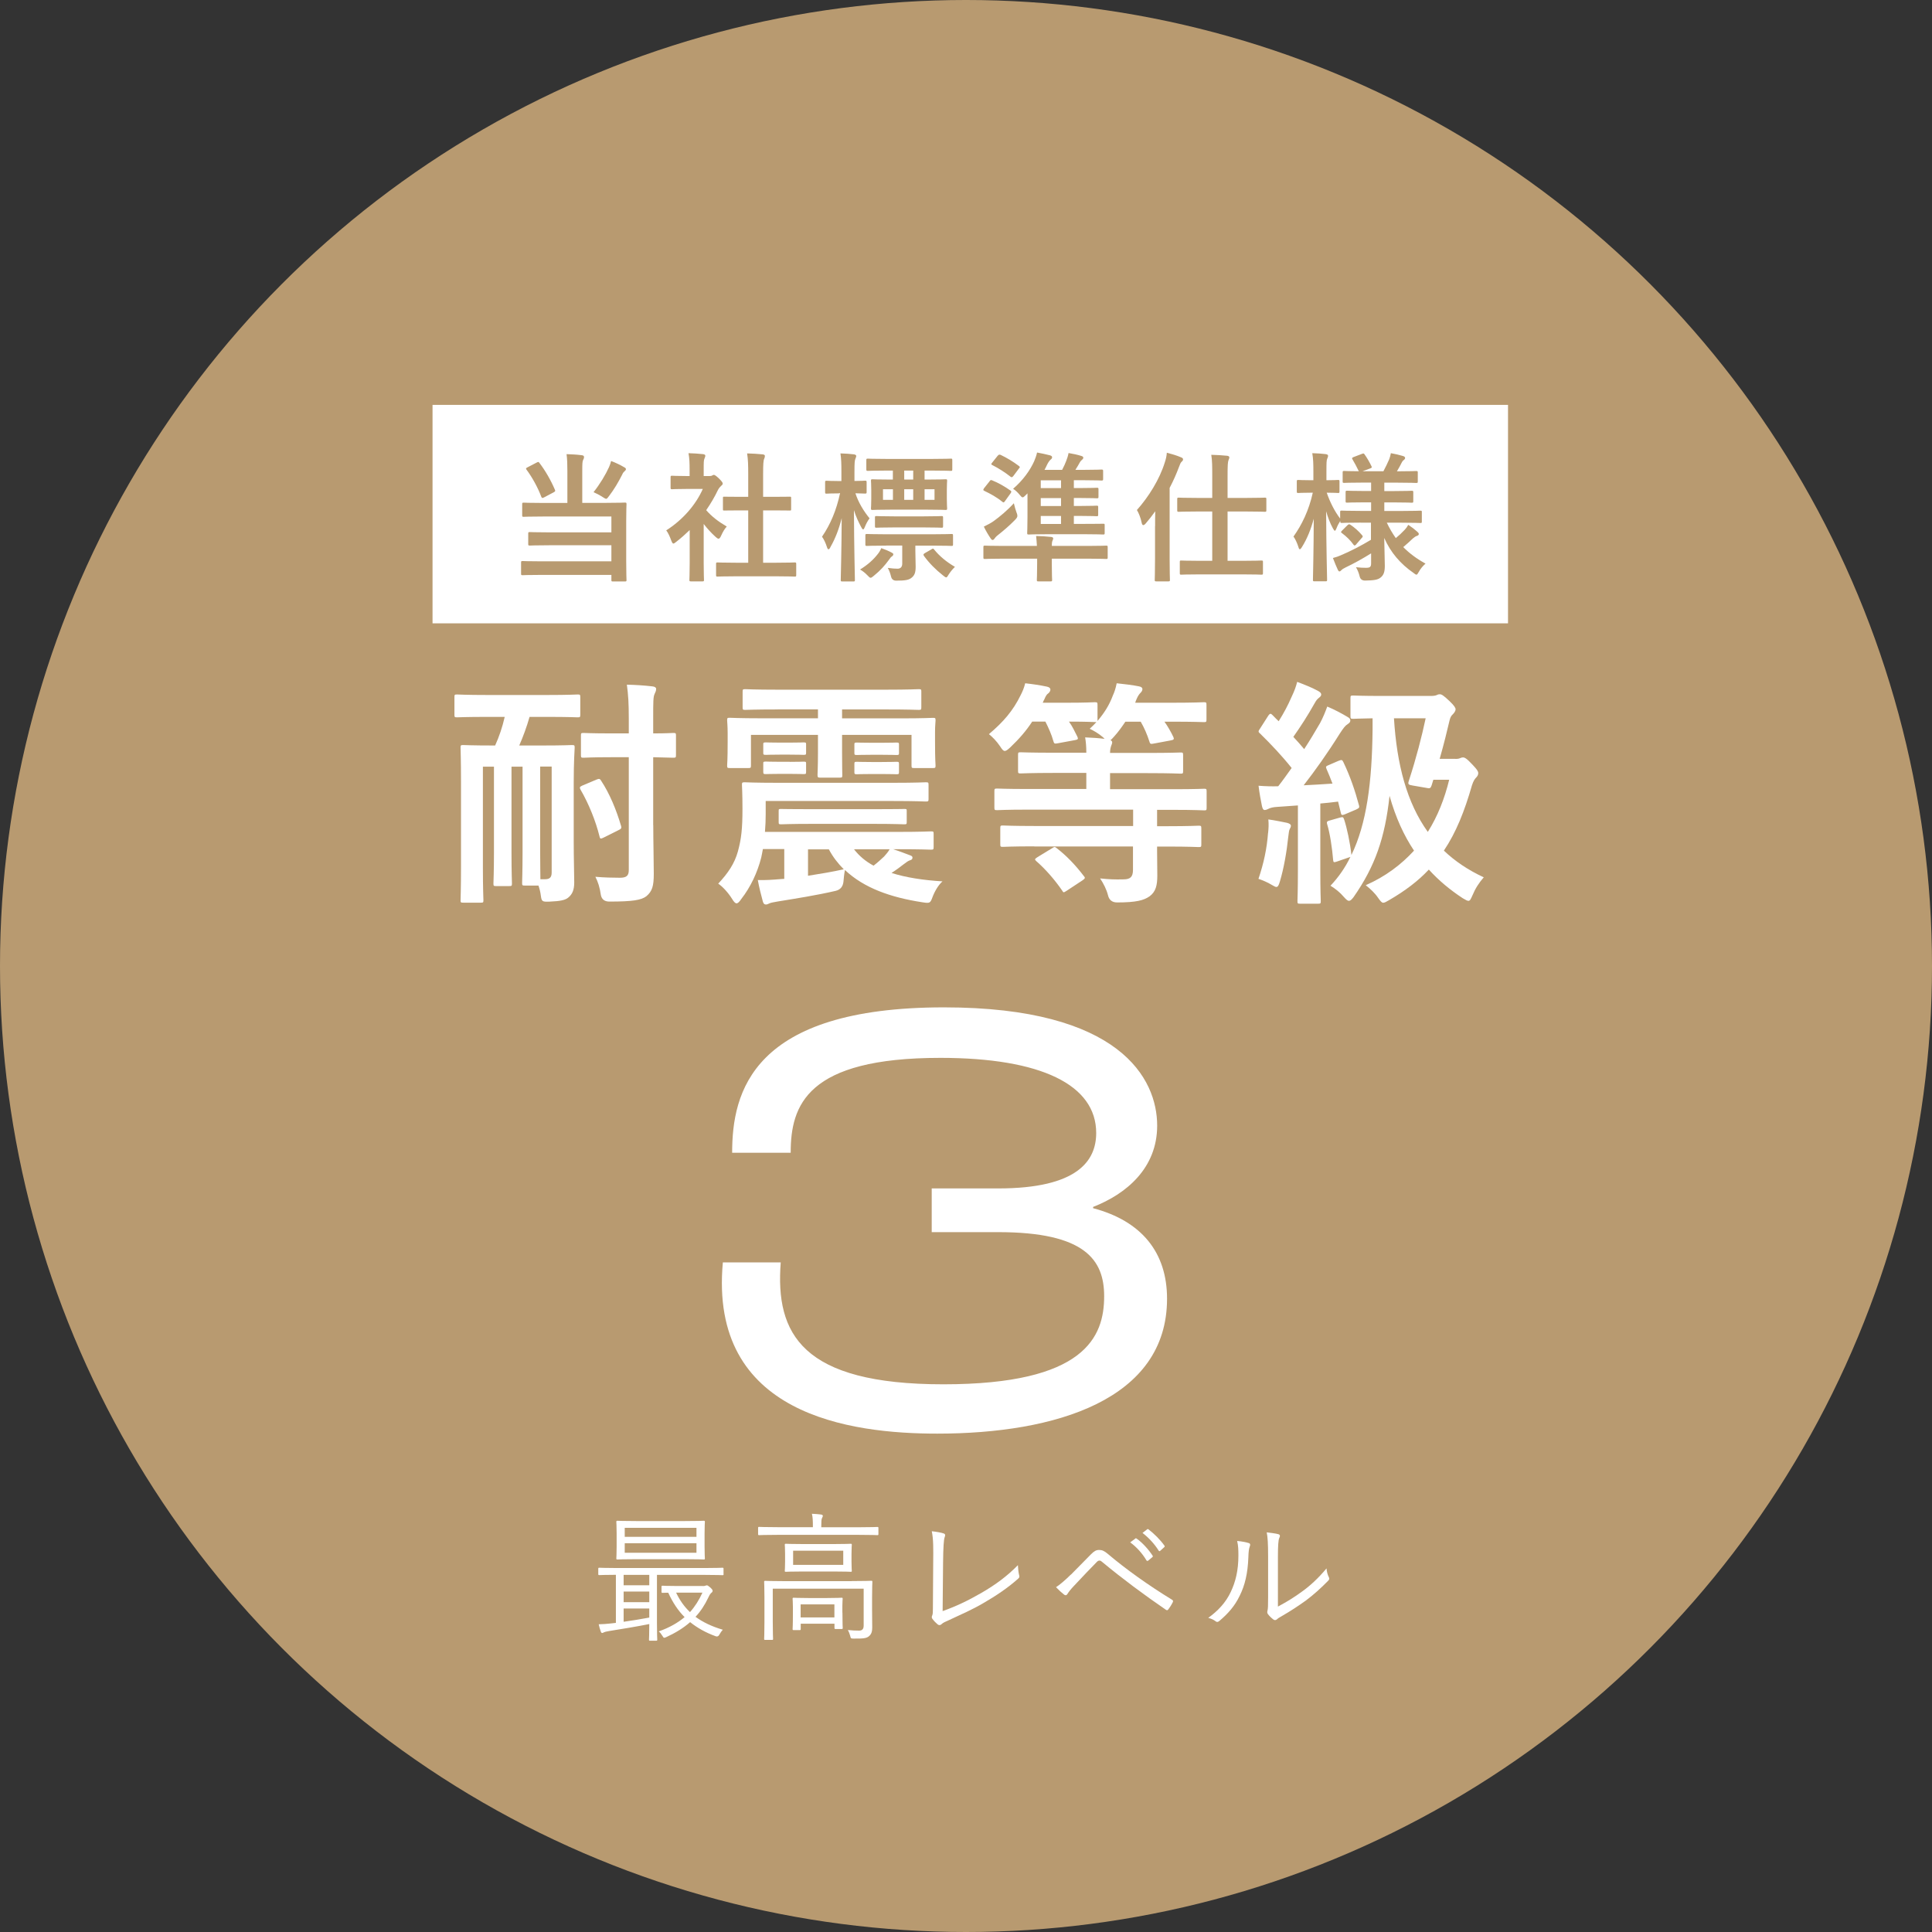
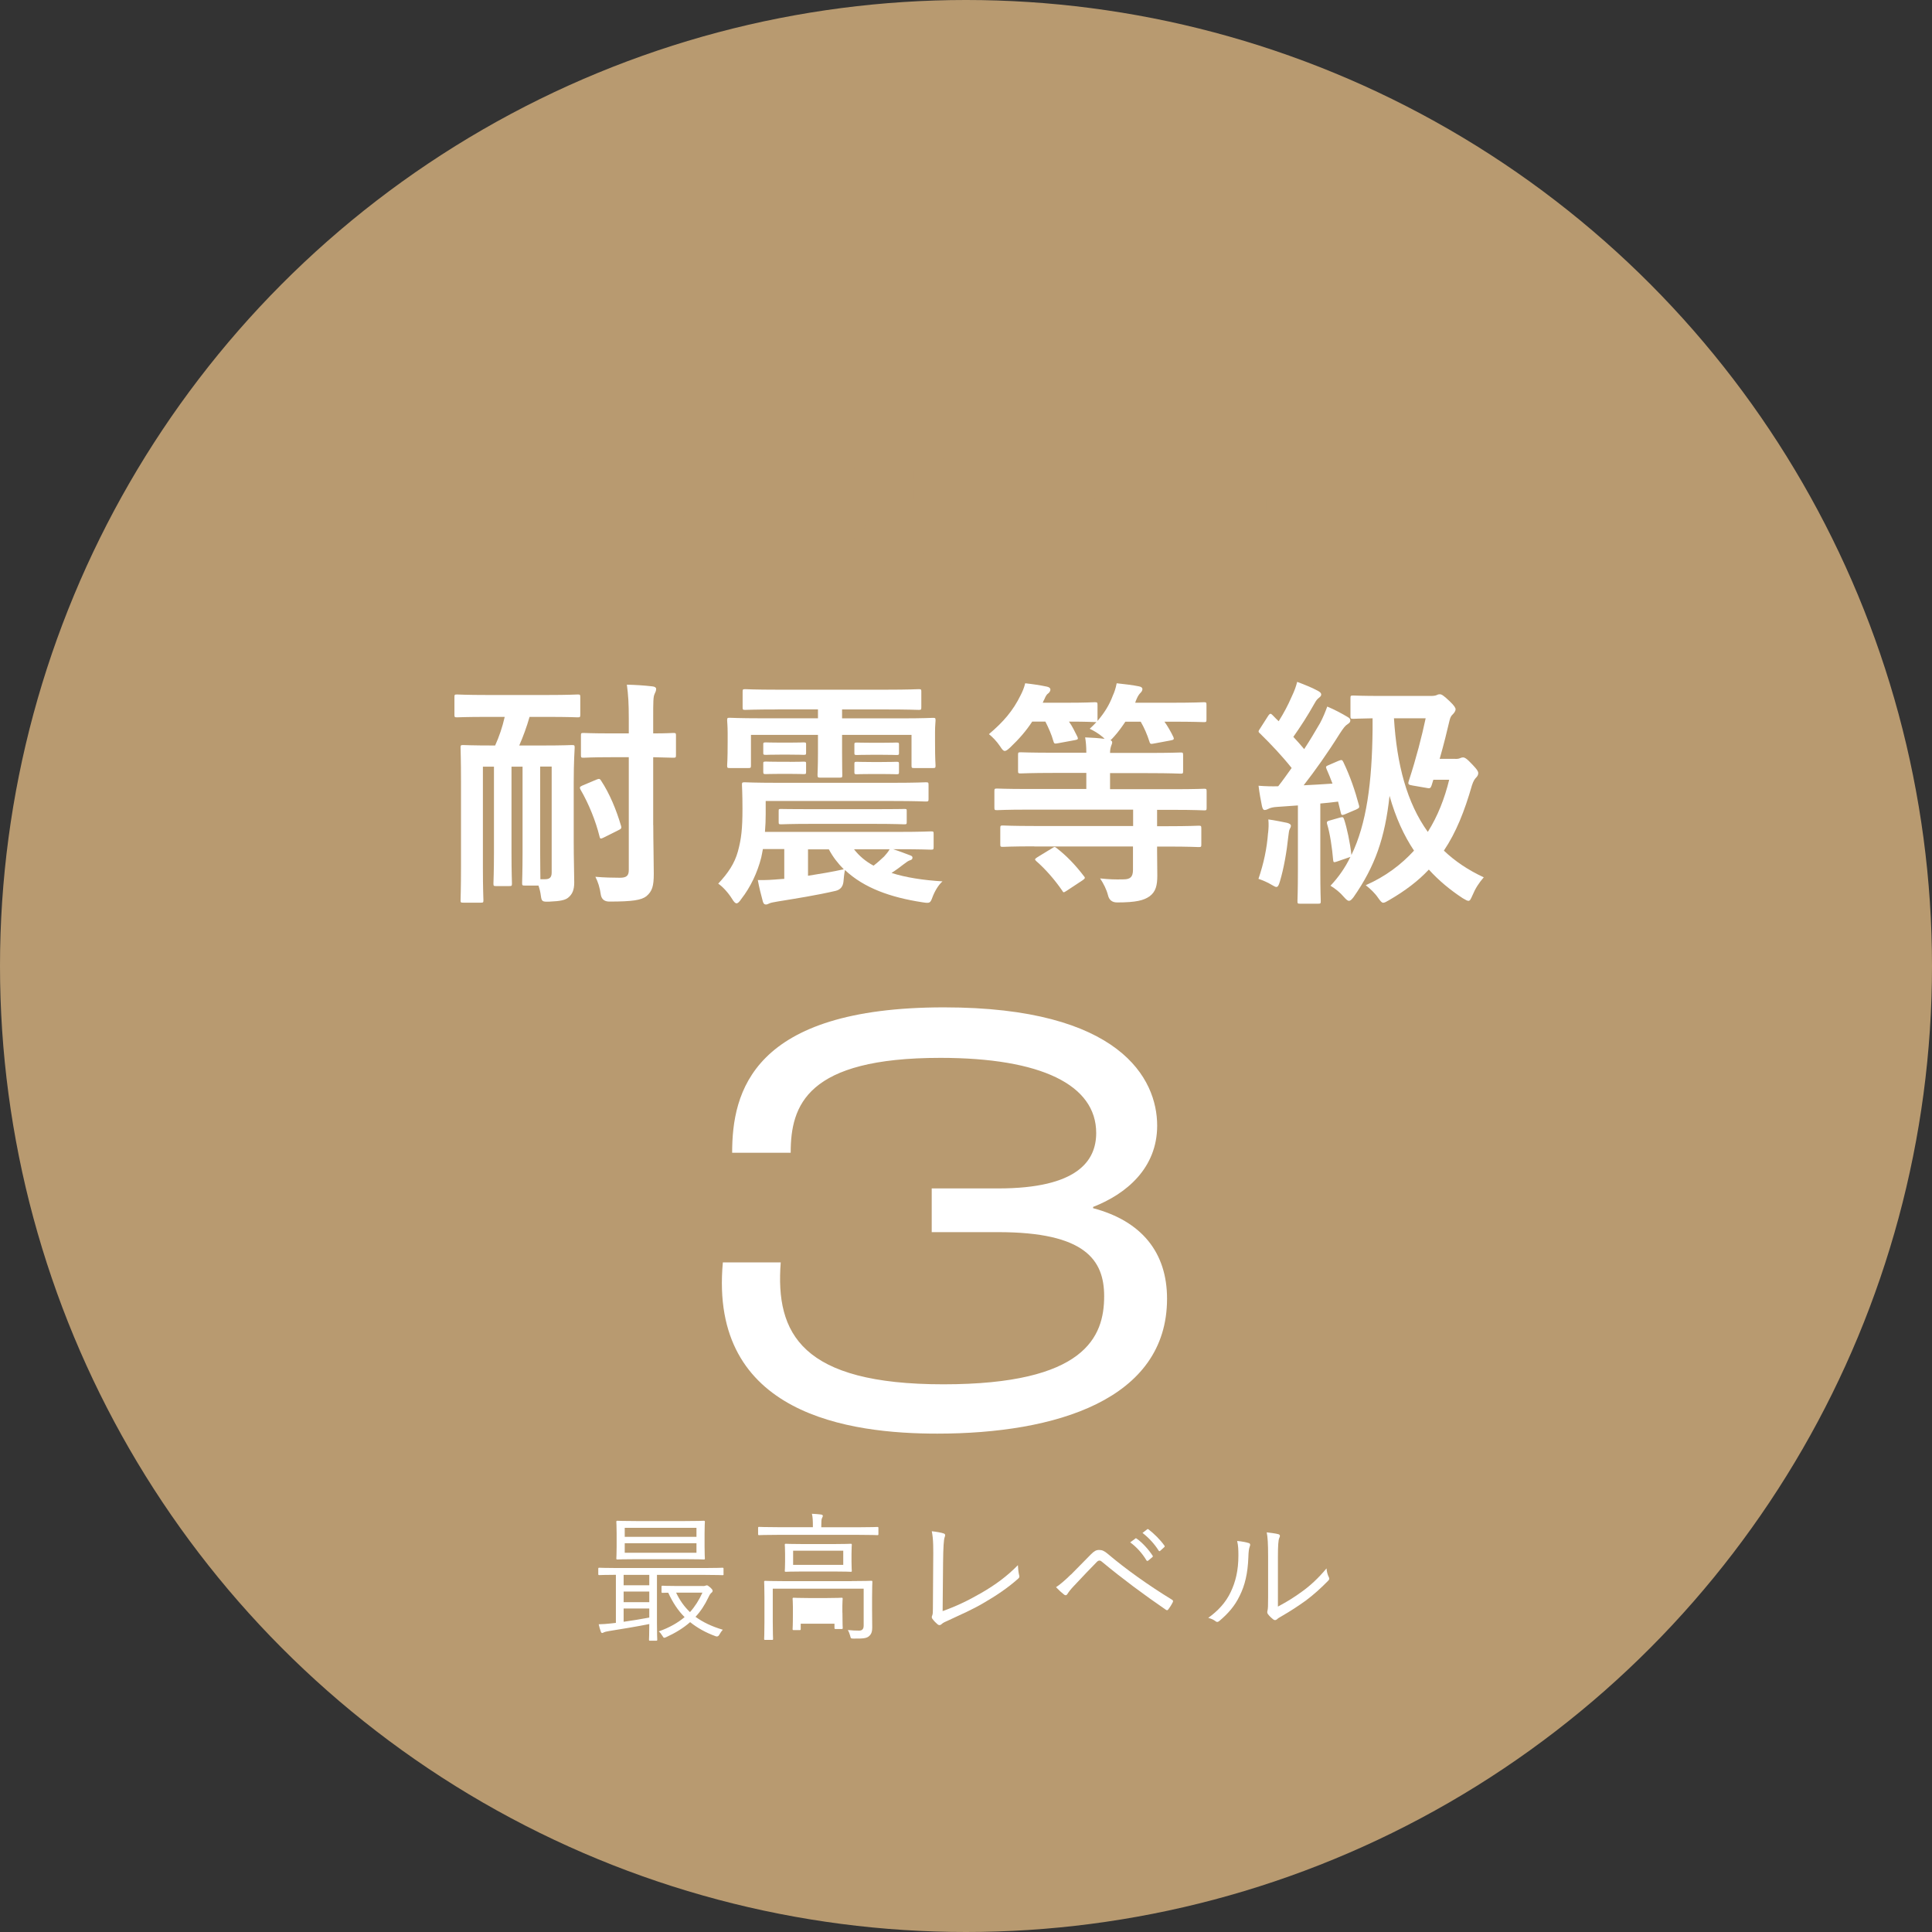
<svg xmlns="http://www.w3.org/2000/svg" id="_レイヤー_2" width="262.06" height="262.06" viewBox="0 0 262.06 262.06">
  <rect x="0" y="0" width="262.06" height="262.06" fill="#333333" stroke="none" />
  <defs>
    <style>.cls-1{fill:#b89a70;}.cls-1,.cls-2{stroke-width:0px;}.cls-2{fill:#fff;}</style>
  </defs>
  <g id="_耐震_制振性">
    <circle class="cls-1" cx="131.03" cy="131.03" r="131.03" />
    <path class="cls-2" d="m66.17,97.24c-2.96,0-4.01.06-4.17.06-.33,0-.36-.03-.36-.36v-2.38c0-.33.03-.36.36-.36.16,0,1.21.07,4.17.07h8.01c3,0,4.01-.07,4.17-.07.33,0,.36.03.36.36v2.38c0,.33-.03.36-.36.36-.16,0-1.17-.06-4.17-.06h-2.35c-.39,1.37-.88,2.7-1.4,3.88h3.09c2.87,0,3.84-.06,4.04-.06.36,0,.39.03.39.36,0,.2-.13,1.76-.13,4.82v7.79c0,2.64.07,4.27.07,5.67,0,1.01-.26,1.6-.81,2.05-.39.33-1.04.49-2.57.55-.91.03-1.04,0-1.14-.75-.07-.59-.2-1.04-.33-1.43h-1.86c-.33,0-.36-.03-.36-.36,0-.23.06-1.56.06-4.14v-11.63h-1.5v11.7c0,2.57.06,3.94.06,4.14,0,.33-.03.36-.39.36h-1.76c-.33,0-.36-.03-.36-.36,0-.23.07-1.56.07-4.14v-11.7h-1.5v13.75c0,2.8.07,4.17.07,4.37,0,.29-.03.33-.33.33h-2.41c-.33,0-.36-.03-.36-.33,0-.23.06-1.56.06-4.56v-11.5c0-3.03-.06-4.4-.06-4.63,0-.33.03-.36.36-.36.23,0,1.21.06,4.07.06h.26c.55-1.21.98-2.48,1.3-3.88h-2.31Zm7.75,22.02c.62,0,.91-.23.91-.91v-14.37h-1.56v11.63c0,1.82.03,3.03.03,3.65h.62Zm7-13.52c.33-.13.46-.13.62.16,1.14,1.73,2.05,3.91,2.7,6.12.1.33,0,.42-.36.59l-2.02,1.01c-.39.2-.49.16-.55-.2-.49-1.99-1.43-4.37-2.57-6.32-.16-.29-.1-.39.26-.55l1.92-.81Zm7.69,6.19c0,2.28.07,4.76.07,6.58,0,1.66-.2,2.38-1.01,3.06-.68.52-1.86.72-4.95.72q-1.01.03-1.21-.85c-.16-1.11-.39-1.79-.75-2.51,1.17.1,2.35.13,3.32.13.88,0,1.21-.26,1.21-1.04v-15.31h-2.38c-2.67,0-3.55.07-3.75.07-.33,0-.36-.03-.36-.36v-2.67c0-.29.03-.33.36-.33.2,0,1.07.06,3.75.06h2.38v-2.02c0-2.08-.07-3.19-.26-4.59,1.21.03,2.31.1,3.45.23.33.03.52.16.52.33,0,.29-.1.46-.2.68-.2.39-.2,1.11-.2,3.29v2.08c1.86,0,2.54-.06,2.7-.06.36,0,.39.03.39.33v2.67c0,.33-.03.36-.39.36-.16,0-.85-.03-2.7-.07v9.22Z" />
    <path class="cls-2" d="m103.86,110.43c0,.78-.03,1.6-.1,2.41h18.02c3.19,0,4.3-.07,4.5-.07.33,0,.36.03.36.33v1.76c0,.36-.03.39-.36.39-.2,0-1.3-.06-4.5-.06h-.62c.81.26,1.73.62,2.35.85.16.07.26.13.26.29,0,.2-.1.29-.33.36-.23.07-.42.2-.88.55-.42.33-.98.75-1.63,1.17,1.95.62,4.27.98,6.91,1.14-.55.49-1.04,1.3-1.37,2.18-.29.81-.39.81-1.4.65-4.23-.65-7.88-1.92-10.46-4.37-.1.49-.16,1.08-.2,1.56q-.1,1.04-1.07,1.27c-2.54.59-5.38,1.04-7.79,1.43-.52.1-.98.16-1.17.26-.23.1-.33.16-.49.16-.2,0-.33-.1-.42-.42-.26-.94-.49-1.89-.68-2.9,1.07.03,1.95-.03,3.13-.13.13,0,.29-.03.46-.03v-4.04h-2.9c-.07.42-.16.81-.23,1.17-.52,2.02-1.43,3.97-2.7,5.6-.26.39-.46.59-.65.59-.16,0-.36-.2-.59-.59-.55-.88-1.3-1.69-1.89-2.08,1.34-1.43,2.22-2.74,2.67-4.37.46-1.69.62-3.03.62-5.8,0-2.08-.07-3.06-.07-3.22,0-.33.03-.36.39-.36.2,0,1.27.07,4.43.07h15.7c3.16,0,4.2-.07,4.4-.07.36,0,.39.03.39.36v1.89c0,.33-.03.36-.39.36-.2,0-1.24-.07-4.4-.07h-17.3v1.76Zm1.66-14.2c-3.16,0-4.23.06-4.43.06-.33,0-.36-.03-.36-.36v-2.12c0-.29.03-.33.36-.33.2,0,1.27.07,4.43.07h14.63c3.19,0,4.23-.07,4.46-.07.33,0,.36.03.36.33v2.12c0,.33-.03.36-.36.36-.23,0-1.27-.06-4.46-.06h-5.93v1.21h8.05c3,0,4.04-.07,4.27-.07.33,0,.36.03.36.36,0,.2-.07.72-.07,1.5v1.33c0,2.64.07,3.06.07,3.26,0,.33-.03.36-.36.36h-2.54c-.33,0-.36-.03-.36-.36v-4.14h-9.42v2.38c0,1.92.03,2.83.03,3.03,0,.33,0,.39-.33.39h-2.7c-.29,0-.33-.07-.33-.39,0-.2.06-1.11.06-3.03v-2.38h-9.09v4.14c0,.33-.03.36-.36.36h-2.51c-.33,0-.36-.03-.36-.36,0-.2.07-.62.07-3.26v-1.11c0-1.01-.07-1.53-.07-1.73,0-.33.03-.36.36-.36.2,0,1.27.07,4.24.07h7.72v-1.21h-5.44Zm1.6,4.5c1.34,0,1.66-.03,1.86-.03.33,0,.36.03.36.26v1.17c0,.23-.03.26-.36.26-.2,0-.52-.03-1.86-.03h-1.34c-1.34,0-1.66.03-1.86.03-.36,0-.39-.03-.39-.26v-1.17c0-.23.03-.26.39-.26.2,0,.52.03,1.86.03h1.34Zm0,2.61c1.34,0,1.66-.03,1.86-.03.33,0,.36.03.36.23v1.17c0,.26-.03.29-.36.29-.2,0-.52-.03-1.86-.03h-1.34c-1.34,0-1.66.03-1.86.03-.36,0-.39-.03-.39-.33v-1.14c0-.2.03-.23.39-.23.2,0,.52.03,1.86.03h1.34Zm3.1,8.41c-3.03,0-4.04.06-4.24.06-.33,0-.36-.03-.36-.29v-1.53c0-.26.03-.26.36-.26.2,0,1.21.03,4.24.03h8.18c3,0,4.04-.03,4.23-.03.33,0,.36,0,.36.26v1.53c0,.26-.03.29-.36.29-.2,0-1.24-.06-4.23-.06h-8.18Zm-.62,7.04c1.66-.26,3.39-.55,4.85-.88-.78-.78-1.47-1.66-2.02-2.7h-2.83v3.58Zm6.25-3.58c.68.88,1.56,1.63,2.64,2.21.55-.42,1.01-.85,1.43-1.24.26-.29.55-.62.75-.98h-4.82Zm3.78-14.46c1.4,0,1.76-.03,1.95-.03.33,0,.36.03.36.26v1.17c0,.23-.03.26-.36.26-.2,0-.55-.03-1.95-.03h-1.43c-1.4,0-1.76.03-1.95.03-.33,0-.36-.03-.36-.26v-1.17c0-.23.03-.26.36-.26.2,0,.55.03,1.95.03h1.43Zm0,2.61c1.4,0,1.76-.03,1.95-.03.33,0,.36.03.36.29v1.11c0,.26-.03.29-.36.29-.2,0-.55-.03-1.95-.03h-1.43c-1.4,0-1.76.03-1.95.03-.33,0-.36-.03-.36-.29v-1.11c0-.26.03-.29.36-.29.2,0,.55.03,1.95.03h1.43Z" />
    <path class="cls-2" d="m140.31,114.8c-3.03,0-4.07.07-4.27.07-.33,0-.36-.03-.36-.36v-2.15c0-.36.03-.39.36-.39.2,0,1.24.07,4.27.07h13.39v-2.22h-14.33c-2.93,0-3.91.07-4.1.07-.36,0-.39-.03-.39-.36v-2.21c0-.33.03-.36.39-.36.2,0,1.17.06,4.1.06h7.98v-2.18h-4.37c-3.19,0-4.33.07-4.53.07-.33,0-.36-.03-.36-.36v-2.15c0-.33.03-.36.36-.36.2,0,1.34.06,4.53.06h4.37c0-.88-.06-1.5-.16-2.08.94.03,1.89.1,2.64.2l-.23-.23c-.62-.52-1.24-.88-1.79-1.14.33-.29.65-.62.91-.91h-.23c-.2,0-1.04-.06-3.49-.06.46.65.78,1.33,1.14,2.05.13.29.1.39-.33.46l-2.28.42c-.49.1-.55.07-.65-.29-.23-.85-.65-1.79-1.08-2.64h-1.79c-.81,1.24-1.76,2.34-3,3.52-.33.29-.52.46-.72.46s-.36-.2-.65-.65c-.46-.68-1.01-1.24-1.5-1.63,1.92-1.63,3.26-3.13,4.33-5.34.23-.46.42-.88.59-1.56.91.1,2.05.26,2.96.46.33.07.46.23.46.39,0,.2-.13.39-.29.52-.2.13-.33.33-.52.78-.1.16-.16.33-.23.49h3.29c2.67,0,3.55-.07,3.75-.07.36,0,.39.03.39.39v2.15c.91-1.07,1.6-2.15,2.08-3.45.2-.42.39-.98.52-1.66,1.01.1,2.25.26,3.03.42.36.06.46.23.46.36,0,.2-.1.36-.26.52-.16.16-.33.39-.49.75-.1.2-.16.39-.23.59h4.98c3.06,0,4.14-.07,4.33-.07.33,0,.36.03.36.39v1.95c0,.33-.03.36-.36.36-.2,0-1.27-.06-4.33-.06h-1.01c.46.65.85,1.33,1.21,2.08.13.29.06.39-.36.46l-2.25.42c-.49.1-.55.07-.65-.29-.29-.91-.68-1.82-1.17-2.67h-2.08c-.46.68-.94,1.37-1.56,2.05-.2.23-.33.36-.46.46.13.07.23.16.23.26,0,.2-.07.33-.13.49-.07.2-.16.49-.16.98h5.05c3.23,0,4.33-.06,4.53-.06.29,0,.33.03.33.36v2.15c0,.33-.03.36-.33.36-.2,0-1.3-.07-4.53-.07h-5.05v2.18h8.63c2.93,0,3.94-.06,4.14-.06.29,0,.33.03.33.36v2.21c0,.33-.03.36-.33.36-.2,0-1.21-.07-4.14-.07h-2.25v2.22h1.34c3.06,0,4.1-.07,4.3-.07.33,0,.36.03.36.39v2.15c0,.33-.03.36-.36.36-.2,0-1.24-.07-4.3-.07h-1.34v.49c0,1.14.03,2.38.03,3.45,0,1.3-.2,2.21-1.08,2.83-.75.52-1.79.81-4.37.81q-1.01,0-1.24-.98c-.2-.78-.59-1.56-1.07-2.28,1.21.13,2.02.16,3.16.13.94,0,1.3-.33,1.3-1.3v-3.16h-13.39Zm2.35.29c.2-.13.29-.2.39-.2s.16.07.29.16c1.3,1.01,2.48,2.22,3.65,3.75.23.26.23.33-.13.59l-2.12,1.4c-.46.29-.49.33-.65.03-1.01-1.47-2.25-2.9-3.52-4.01-.26-.23-.23-.29.16-.55l1.92-1.17Z" />
    <path class="cls-2" d="m181.56,103.2c.42-.16.49-.16.65.16.94,1.96,1.6,3.91,2.12,5.86.1.36,0,.39-.39.59l-1.53.65c-.39.16-.49.1-.55-.26l-.36-1.47c-.81.1-1.63.2-2.41.26v8.96c0,3,.06,4.11.06,4.27,0,.33-.03.36-.36.36h-2.44c-.33,0-.36-.03-.36-.36,0-.2.06-1.27.06-4.27v-8.7l-2.83.2c-.55.03-.91.13-1.17.26-.13.07-.33.16-.52.16s-.29-.23-.36-.55c-.16-.78-.33-1.69-.46-2.74.94.07,1.82.1,2.67.07.62-.78,1.21-1.63,1.82-2.48-1.3-1.63-2.77-3.19-4.3-4.69-.29-.23-.2-.33.03-.68l1.08-1.69c.13-.2.23-.29.33-.29.07,0,.16.07.29.2.26.29.55.55.81.81.68-1.08,1.24-2.12,1.76-3.32.42-.88.59-1.4.75-2.02.88.33,2.02.78,2.8,1.21.36.2.46.33.46.52,0,.16-.13.29-.29.42-.26.2-.39.36-.62.78-1.01,1.79-1.86,3.09-2.87,4.53.52.55,1.01,1.11,1.47,1.66.75-1.14,1.47-2.35,2.15-3.52.39-.72.72-1.53.98-2.25,1.01.42,1.99.95,2.74,1.4.29.16.39.29.39.49,0,.23-.16.36-.36.49-.33.2-.59.55-1.08,1.3-1.63,2.61-3.39,5.08-4.89,7,1.27-.07,2.57-.13,3.91-.23-.26-.68-.52-1.34-.81-1.99-.13-.33-.1-.36.36-.55l1.27-.55Zm-9.55,9.77c.06-.62.1-1.11.03-1.82.81.1,2.02.36,2.54.46.36.1.52.23.52.39s-.06.29-.16.46c-.1.16-.13.55-.2,1.07-.2,1.92-.59,4.24-1.14,6.06-.16.52-.26.72-.49.72-.13,0-.33-.13-.62-.29-.52-.33-1.3-.65-1.79-.81.72-2.12,1.14-4.1,1.3-6.22Zm25.38-10.03c.36,0,.49-.03.65-.1.16-.06.23-.1.42-.1s.46.1,1.27.98c.62.65.78.91.78,1.14,0,.2-.06.36-.23.55-.23.23-.42.49-.62,1.11-1.01,3.52-2.15,6.39-3.81,8.86,1.5,1.43,3.29,2.64,5.41,3.62-.65.75-1.14,1.5-1.53,2.44-.23.52-.33.75-.55.75-.16,0-.39-.13-.78-.36-1.69-1.11-3.23-2.38-4.59-3.88-1.43,1.53-3.19,2.87-5.38,4.14-.39.23-.62.36-.81.36s-.36-.2-.68-.65c-.46-.68-1.07-1.24-1.69-1.73,2.67-1.17,4.82-2.8,6.55-4.69-1.37-2.05-2.48-4.46-3.32-7.43-.62,5.7-1.95,9.54-4.89,13.75-.26.33-.42.49-.62.49-.16,0-.36-.16-.68-.52-.52-.62-1.14-1.11-1.82-1.53,1.08-1.14,1.99-2.44,2.7-3.91l-1.79.62c-.46.16-.52.13-.55-.2-.13-1.56-.42-3.58-.81-4.85-.1-.36,0-.42.39-.52l1.37-.39c.39-.1.42-.06.55.29.36,1.08.81,3.16.98,4.79,2.05-4.23,2.8-9.81,2.87-17.07v-1.47c-1.79.03-2.44.07-2.61.07-.36,0-.39-.03-.39-.36v-2.44c0-.33.03-.36.39-.36.2,0,1.11.06,3.97.06h6.55c.42,0,.68-.06.81-.13.13-.07.23-.1.39-.1.23,0,.46.1,1.34.94.65.62.81.91.81,1.11,0,.16-.13.42-.36.65-.26.23-.36.46-.46.85-.33,1.43-.78,3.26-1.34,5.21h2.12Zm-8.31-5.51c.39,6.32,1.76,11.47,4.59,15.41,1.34-2.12,2.28-4.53,2.9-7.07h-2.15l-.23.75c-.13.36-.2.46-.65.36l-1.92-.33c-.59-.1-.68-.16-.52-.65,1.01-3.09,1.76-6.03,2.28-8.47h-4.3Z" />
    <path class="cls-2" d="m98.15,213.51c0,.13-.02.15-.15.15-.09,0-.67-.04-2.41-.04h-6.48v6.48c0,1.56.04,2.2.04,2.3,0,.13-.02.15-.15.15h-.82c-.13,0-.15-.02-.15-.15,0-.1.04-.7.04-2.11-1.71.34-3.88.7-5.47.95-.38.06-.61.13-.68.17-.08.04-.15.09-.25.09-.08,0-.15-.09-.19-.23-.11-.3-.19-.59-.27-.95.59-.02,1.06-.04,1.63-.11l.7-.08v-6.52c-1.58,0-2.15.04-2.24.04-.13,0-.15-.02-.15-.15v-.7c0-.13.02-.15.15-.15.1,0,.68.04,2.41.04h11.87c1.75,0,2.32-.04,2.41-.04.13,0,.15.02.15.15v.7Zm-2.58-3.71c0,1.1.04,1.46.04,1.58,0,.13-.02.15-.15.15-.1,0-.78-.04-2.7-.04h-6.31c-1.92,0-2.58.04-2.7.04-.13,0-.15-.02-.15-.15,0-.11.04-.47.04-1.58v-1.79c0-1.08-.04-1.46-.04-1.56,0-.15.02-.17.15-.17.11,0,.78.04,2.7.04h6.31c1.92,0,2.6-.04,2.7-.04.13,0,.15.02.15.17,0,.09-.04.47-.04,1.56v1.79Zm-7.5,3.82h-3.48v1.41h3.48v-1.41Zm0,2.26h-3.48v1.44h3.48v-1.44Zm0,2.3h-3.48v1.8c1.12-.15,2.34-.36,3.48-.57v-1.24Zm6.4-10.94h-9.73v1.22h9.73v-1.22Zm0,2.09h-9.73v1.29h9.73v-1.29Zm.89,5.81c.1,0,.21-.02.29-.04.08-.04.15-.06.23-.06.09,0,.17.04.44.27.29.27.34.36.34.46s-.04.19-.15.27c-.13.09-.27.3-.42.63-.48,1.01-1.04,1.88-1.75,2.64.99.72,2.2,1.31,3.7,1.75-.15.17-.32.4-.46.66q-.17.34-.49.23c-1.41-.51-2.53-1.16-3.48-1.92-.91.8-1.99,1.46-3.23,2.03-.13.06-.21.09-.29.09s-.13-.08-.25-.27c-.17-.28-.32-.47-.49-.59,1.44-.51,2.58-1.16,3.51-1.94-.91-.91-1.61-1.99-2.22-3.31-.49,0-.7.02-.76.02-.13,0-.15-.02-.15-.17v-.65c0-.13.02-.15.15-.15.1,0,.55.04,2.05.04h3.42Zm-3.65.89c.48,1.01,1.08,1.88,1.88,2.64.68-.76,1.23-1.63,1.69-2.64h-3.57Z" />
-     <path class="cls-2" d="m119.15,208.08c0,.13-.02.15-.15.15-.11,0-.7-.04-2.53-.04h-10.98c-1.8,0-2.41.04-2.51.04-.13,0-.15-.02-.15-.15v-.82c0-.13.02-.15.15-.15.1,0,.7.04,2.51.04h4.77v-.19c0-.67-.02-1.18-.13-1.63.46.02.91.06,1.23.1.15.02.25.09.25.17,0,.13-.08.23-.13.36-.06.13-.08.46-.08,1.01v.19h5.07c1.82,0,2.41-.04,2.53-.04.13,0,.15.02.15.15v.82Zm-3.65,6.38c1.92,0,2.56-.04,2.68-.04.13,0,.15.02.15.15,0,.11-.04.7-.04,2.13v1.61c0,.91.02,1.71.02,2.45,0,.47-.08.87-.42,1.16-.32.29-.74.36-2.11.34-.36,0-.38-.02-.46-.38-.08-.28-.19-.57-.32-.78.55.06,1.08.08,1.54.08.36,0,.61-.17.61-.68v-5.01h-12.33v4.5c0,1.58.04,2.2.04,2.3,0,.13-.02.15-.15.15h-.91c-.13,0-.15-.02-.15-.15,0-.09.04-.65.04-2.28v-3.4c0-1.42-.04-1.92-.04-2.03,0-.13.02-.15.15-.15.11,0,.76.04,2.66.04h9.04Zm0-2.62c0,.87.04,1.12.04,1.23s-.02.13-.15.13c-.09,0-.7-.04-2.43-.04h-3.93c-1.73,0-2.34.04-2.43.04-.13,0-.15-.02-.15-.13s.04-.36.04-1.23v-1.06c0-.87-.04-1.12-.04-1.23,0-.13.02-.15.15-.15.09,0,.7.04,2.43.04h3.93c1.73,0,2.34-.04,2.43-.04.13,0,.15.02.15.15,0,.11-.04.36-.04,1.23v1.06Zm-1.23,6.9c0,1.73.04,2,.04,2.07,0,.13-.02.15-.15.15h-.8c-.15,0-.17-.02-.17-.15v-.57h-4.58v.72c0,.13-.02.15-.15.15h-.8c-.13,0-.15-.02-.15-.15,0-.11.04-.38.04-2.15v-.82c0-.7-.04-1.03-.04-1.12,0-.13.02-.15.15-.15.11,0,.57.04,2.01.04h2.47c1.44,0,1.9-.04,2.01-.04.13,0,.15.02.15.15,0,.09-.04.4-.04.95v.91Zm.11-8.4h-6.8v1.92h6.8v-1.92Zm-1.2,7.28h-4.58v1.77h4.58v-1.77Z" />
+     <path class="cls-2" d="m119.15,208.08c0,.13-.02.15-.15.15-.11,0-.7-.04-2.53-.04h-10.98c-1.8,0-2.41.04-2.51.04-.13,0-.15-.02-.15-.15v-.82c0-.13.02-.15.15-.15.1,0,.7.04,2.51.04h4.77v-.19c0-.67-.02-1.18-.13-1.63.46.02.91.06,1.23.1.15.02.25.09.25.17,0,.13-.08.23-.13.36-.06.13-.08.46-.08,1.01v.19h5.07c1.82,0,2.41-.04,2.53-.04.13,0,.15.02.15.15v.82Zm-3.65,6.38c1.92,0,2.56-.04,2.68-.04.13,0,.15.02.15.15,0,.11-.04.7-.04,2.13v1.61c0,.91.02,1.71.02,2.45,0,.47-.08.87-.42,1.16-.32.29-.74.36-2.11.34-.36,0-.38-.02-.46-.38-.08-.28-.19-.57-.32-.78.55.06,1.08.08,1.54.08.36,0,.61-.17.61-.68v-5.01h-12.33v4.5c0,1.58.04,2.2.04,2.3,0,.13-.02.15-.15.15h-.91c-.13,0-.15-.02-.15-.15,0-.09.04-.65.04-2.28v-3.4c0-1.42-.04-1.92-.04-2.03,0-.13.02-.15.15-.15.11,0,.76.04,2.66.04h9.04Zm0-2.62c0,.87.04,1.12.04,1.23s-.02.13-.15.13c-.09,0-.7-.04-2.43-.04h-3.93c-1.73,0-2.34.04-2.43.04-.13,0-.15-.02-.15-.13s.04-.36.04-1.23v-1.06c0-.87-.04-1.12-.04-1.23,0-.13.02-.15.15-.15.09,0,.7.04,2.43.04h3.93c1.73,0,2.34-.04,2.43-.04.13,0,.15.02.15.15,0,.11-.04.36-.04,1.23v1.06Zm-1.23,6.9c0,1.73.04,2,.04,2.07,0,.13-.02.15-.15.15h-.8c-.15,0-.17-.02-.17-.15v-.57h-4.58v.72c0,.13-.02.15-.15.15h-.8c-.13,0-.15-.02-.15-.15,0-.11.04-.38.04-2.15v-.82c0-.7-.04-1.03-.04-1.12,0-.13.02-.15.15-.15.11,0,.57.04,2.01.04h2.47c1.44,0,1.9-.04,2.01-.04.13,0,.15.02.15.15,0,.09-.04.4-.04.95v.91Zm.11-8.4h-6.8v1.92h6.8v-1.92Zm-1.2,7.28h-4.58h4.58v-1.77Z" />
    <path class="cls-2" d="m127.87,218.53c1.82-.65,3.42-1.41,5.22-2.45,1.94-1.12,3.51-2.28,4.98-3.78.02.49.08,1.01.17,1.37.06.19.04.3-.11.44-1.41,1.27-3.1,2.39-4.75,3.34-1.46.86-2.93,1.5-4.65,2.3-.46.21-.84.36-1.01.55-.17.17-.36.17-.53.04-.23-.19-.51-.47-.72-.76-.11-.15-.1-.29-.02-.46.08-.19.09-.42.09-.97l.04-6.14c.02-1.94.04-3.17-.19-4.31.59.06,1.33.19,1.61.3.23.08.25.23.13.53-.11.29-.19,1.29-.21,3.46l-.06,6.54Z" />
    <path class="cls-2" d="m145.26,213.59c.66-.66,1.67-1.69,2.7-2.74.46-.46.72-.61,1.12-.61s.68.11,1.16.51c2.43,2.07,5.58,4.31,8.72,6.23.17.09.19.21.11.36-.19.38-.4.7-.59.95-.09.13-.19.17-.34.06-3.02-2.07-5.93-4.24-8.61-6.46-.11-.09-.23-.21-.38-.21-.17,0-.27.08-.36.17-.85.86-1.9,1.96-3.19,3.34-.44.47-.65.76-.82,1.03-.11.19-.27.21-.44.08-.3-.23-.72-.61-1.1-1.01.46-.29,1.23-.93,2.01-1.71Zm8.7-4.88c.09-.08.15-.06.23,0,.76.53,1.6,1.46,2.15,2.3.06.08.04.15-.04.21l-.55.46c-.1.08-.19.06-.25-.04-.55-.93-1.35-1.82-2.2-2.43l.67-.49Zm1.61-1.25c.08-.06.13-.08.21-.02.76.59,1.61,1.42,2.17,2.22.06.09.04.15-.06.23l-.51.46c-.08.08-.15.08-.23-.04-.48-.78-1.29-1.71-2.18-2.38l.61-.47Z" />
    <path class="cls-2" d="m169.39,209.3c.21.08.23.25.13.47-.11.27-.17.72-.19,1.48-.08,2.17-.47,3.8-1.18,5.21-.68,1.42-1.6,2.43-2.72,3.38-.21.19-.38.21-.53.08-.29-.23-.61-.36-1.01-.47,1.29-.93,2.37-2.05,3.06-3.53.63-1.33,1.03-2.87,1.03-4.92,0-.84-.02-1.33-.17-1.98.66.06,1.25.17,1.58.29Zm3.95,8.62c1.25-.67,2.22-1.27,3.23-2.01,1.1-.78,2.24-1.82,3.36-3.17.04.42.13.84.32,1.2.08.17.1.28-.11.49-.95.97-1.98,1.9-3,2.66-1.03.74-2.09,1.44-3.29,2.13-.36.21-.48.27-.63.42-.17.15-.36.15-.51.02-.27-.21-.55-.47-.74-.74-.11-.17-.08-.3-.04-.47.06-.23.08-.59.08-1.88v-5.4c0-1.82-.06-2.72-.19-3.32.51.06,1.23.15,1.58.25.29.09.23.29.11.55-.11.27-.17.97-.17,2.51v6.78Z" />
-     <rect class="cls-2" x="58.67" y="54.92" width="145.88" height="29.63" />
    <path class="cls-1" d="m76.96,63.92c0-1.01-.02-1.58-.11-2.32.68.02,1.44.06,2.09.15.19.02.28.11.28.25,0,.15-.06.25-.13.4-.1.21-.11.55-.11,1.52v4.29h3.17c1.84,0,2.49-.04,2.6-.04.21,0,.23.02.23.23,0,.11-.04.78-.04,2.32v5.36c0,1.71.04,2.49.04,2.6,0,.17-.02.19-.23.19h-1.61c-.19,0-.21-.02-.21-.19v-.7h-9.42c-1.86,0-2.51.04-2.62.04-.19,0-.21-.02-.21-.21v-1.48c0-.21.02-.23.21-.23.11,0,.76.04,2.62.04h9.42v-2.18h-8.45c-1.86,0-2.49.04-2.6.04-.21,0-.23-.02-.23-.21v-1.41c0-.19.02-.21.23-.21.11,0,.74.04,2.6.04h8.45v-2.15h-9.31c-1.86,0-2.47.04-2.58.04-.19,0-.21-.02-.21-.21v-1.48c0-.21.02-.23.21-.23.11,0,.72.04,2.58.04h3.34v-4.29Zm-4.16-1.18c.21-.11.27-.11.36.04.8,1.04,1.56,2.36,2.11,3.65.08.19.06.21-.19.36l-1.27.67c-.25.13-.3.11-.38-.06-.48-1.29-1.27-2.7-2.01-3.69-.11-.15-.1-.21.13-.32l1.25-.65Zm9.82.59c.13-.28.19-.49.27-.8.61.23,1.25.53,1.8.86.17.09.21.15.21.27,0,.08-.04.13-.19.27-.11.1-.21.19-.32.46-.53,1.04-1.08,1.98-1.79,2.91-.19.25-.27.36-.38.36-.09,0-.23-.08-.46-.23-.44-.29-.93-.53-1.25-.67.87-1.1,1.63-2.36,2.11-3.42Z" />
    <path class="cls-1" d="m93.55,71.9c-.59.57-1.18,1.1-1.81,1.58-.19.15-.3.25-.4.25-.11,0-.19-.15-.3-.44-.19-.53-.42-1.03-.67-1.35,2.22-1.41,4.01-3.46,4.96-5.62h-2.15c-1.44,0-1.9.04-2.01.04-.19,0-.21-.02-.21-.21v-1.41c0-.19.02-.21.21-.21.11,0,.57.04,2.01.04h.36v-.78c0-1.01-.02-1.61-.15-2.32.72.02,1.29.06,1.98.13.19.02.3.11.3.19,0,.17-.06.27-.11.4-.11.23-.11.55-.11,1.52v.86h.8c.17,0,.27-.02.36-.08.08-.04.15-.08.21-.08.11,0,.3.11.7.49.36.36.51.55.51.68,0,.1-.04.19-.19.3-.17.17-.28.27-.44.55-.46.97-1.01,1.9-1.61,2.77.74.85,1.63,1.54,2.79,2.22-.29.3-.55.76-.76,1.23-.13.29-.23.42-.36.42-.09,0-.21-.08-.38-.23-.61-.55-1.16-1.16-1.63-1.77v5.34c0,1.41.04,2.15.04,2.24,0,.19-.02.21-.23.21h-1.52c-.21,0-.23-.02-.23-.21,0-.11.04-.84.04-2.24v-4.54Zm6.34,6.27c-1.8,0-2.43.04-2.55.04-.19,0-.21-.02-.21-.21v-1.5c0-.19.02-.21.21-.21.11,0,.74.04,2.55.04h1.6v-7.1h-.85c-1.69,0-2.28.02-2.39.02-.17,0-.19,0-.19-.19v-1.5c0-.19.02-.19.19-.19.11,0,.7.02,2.39.02h.85v-3.02c0-1.35-.02-2-.15-2.87.72.02,1.44.06,2.11.13.17.02.3.09.3.19,0,.15-.02.25-.09.4-.11.23-.15.7-.15,2.09v3.08h1.2c1.69,0,2.28-.02,2.39-.02.19,0,.21,0,.21.19v1.5c0,.19-.02.19-.21.19-.11,0-.7-.02-2.39-.02h-1.2v7.1h1.73c1.8,0,2.41-.04,2.53-.04.21,0,.23.02.23.21v1.5c0,.19-.02.21-.23.21-.11,0-.72-.04-2.53-.04h-5.34Z" />
    <path class="cls-1" d="m113.84,66.92c-1.23,0-1.6.04-1.71.04-.19,0-.21-.02-.21-.21v-1.33c0-.19.02-.21.21-.21.11,0,.47.04,1.71.04h.29v-1.2c0-1.14-.02-1.79-.13-2.55.7.02,1.25.06,1.84.13.17.04.3.09.3.21,0,.15-.06.25-.11.38-.1.25-.13.55-.13,1.8v1.22c.99,0,1.31-.04,1.42-.04.21,0,.23.02.23.21v1.33c0,.19-.02.21-.23.21-.09,0-.42-.02-1.29-.04.4,1.25,1.14,2.45,1.92,3.4-.25.32-.46.72-.63,1.14-.09.23-.15.36-.25.36-.06,0-.13-.08-.23-.27-.38-.7-.74-1.46-1.01-2.34.02,5.03.13,9.16.13,9.46,0,.19-.02.21-.19.21h-1.52c-.19,0-.21-.02-.21-.21,0-.29.11-3.99.13-8.38-.36,1.44-.85,2.74-1.52,3.91-.09.21-.19.32-.27.32s-.15-.1-.21-.3c-.17-.55-.44-1.1-.67-1.41,1.14-1.67,1.94-3.55,2.45-5.91h-.13Zm5.21,8.25c.19-.23.34-.48.49-.82.49.17.99.38,1.42.61.15.08.21.13.21.23s-.06.19-.17.27c-.15.1-.25.21-.38.42-.63.86-1.18,1.48-2.09,2.22-.21.17-.32.27-.44.27s-.21-.11-.44-.34c-.3-.32-.68-.61-.99-.78,1.06-.65,1.82-1.35,2.38-2.07Zm1.14-1.16c-1.84,0-2.47.04-2.58.04-.21,0-.23-.02-.23-.21v-1.18c0-.21.02-.23.23-.23.11,0,.74.04,2.58.04h6.27c1.86,0,2.51-.04,2.6-.04.19,0,.21.02.21.23v1.18c0,.19-.02.21-.21.21-.09,0-.74-.04-2.6-.04h-2.3v.67c0,.74.04,1.5.04,2.18,0,.78-.13,1.18-.57,1.52-.36.29-.85.38-2.07.38q-.57,0-.7-.57c-.1-.42-.25-.82-.44-1.16.55.08.99.11,1.33.11.42,0,.63-.27.63-.67v-2.47h-2.18Zm.11-10.18c-1.84,0-2.47.04-2.58.04-.19,0-.21-.02-.21-.23v-1.22c0-.19.02-.21.21-.21.11,0,.74.04,2.58.04h6.08c1.84,0,2.49-.04,2.6-.04.17,0,.19.02.19.21v1.22c0,.21-.02.23-.19.23-.11,0-.76-.04-2.6-.04h-.97v1.22h.3c1.79,0,2.41-.04,2.55-.04.19,0,.21.02.21.21,0,.11-.04.42-.04,1.25v1.22c0,.84.04,1.14.04,1.25,0,.21-.02.23-.21.23-.13,0-.76-.04-2.55-.04h-4.83c-1.79,0-2.41.04-2.53.04-.19,0-.21-.02-.21-.23,0-.11.04-.42.04-1.25v-1.22c0-.84-.04-1.12-.04-1.25,0-.19.02-.21.21-.21.11,0,.7.04,2.49.04h.27v-1.22h-.82Zm.97,7.71c-1.67,0-2.26.04-2.38.04-.19,0-.21-.02-.21-.21v-1.16c0-.19.02-.21.21-.21.11,0,.7.04,2.38.04h4.05c1.71,0,2.28-.04,2.39-.04.19,0,.21.02.21.21v1.16c0,.19-.02.21-.21.21-.11,0-.68-.04-2.39-.04h-4.05Zm-.15-3.74v-1.44h-1.35v1.44h1.35Zm2.75-3.97h-1.22v1.22h1.22v-1.22Zm-1.22,3.97h1.22v-1.44h-1.22v1.44Zm3.69,6.71c.21-.13.25-.13.36.02.72.89,1.67,1.69,2.83,2.36-.3.29-.57.61-.82.99-.17.3-.27.44-.36.44s-.23-.09-.44-.27c-.99-.78-1.86-1.65-2.58-2.64-.11-.19-.11-.23.11-.38l.89-.51Zm.42-8.15h-1.35v1.44h1.35v-1.44Z" />
    <path class="cls-1" d="m134.23,65.27c.13-.17.17-.19.36-.11.84.34,1.69.82,2.49,1.39.13.11.13.15,0,.36l-.74,1.03c-.17.25-.21.25-.4.11-.74-.61-1.61-1.08-2.41-1.46-.09-.04-.15-.09-.15-.15s.04-.13.11-.23l.74-.93Zm6.42,8.78c-.02-.47-.06-.82-.11-1.35.7.02,1.39.06,2.05.13.15.02.27.09.27.19,0,.13-.08.25-.13.4-.04.13-.06.32-.06.63h4.98c1.69,0,2.28-.04,2.39-.04.19,0,.21.02.21.23v1.37c0,.19-.02.21-.21.21-.11,0-.7-.04-2.39-.04h-4.98v.7c0,1.44.04,2.07.04,2.17,0,.19-.02.21-.21.21h-1.65c-.19,0-.21-.02-.21-.21,0-.11.04-.72.04-2.17v-.7h-4.69c-1.69,0-2.26.04-2.37.04-.21,0-.23-.02-.23-.21v-1.37c0-.21.02-.23.23-.23.11,0,.68.04,2.37.04h4.67Zm-2.74-4.48c.06.17.09.29.09.4,0,.19-.11.34-.38.61-.72.74-1.6,1.48-2.26,2-.25.19-.4.38-.46.47-.08.13-.17.19-.27.19s-.17-.08-.27-.23c-.29-.42-.67-1.06-.91-1.58.49-.23.97-.49,1.35-.76.84-.61,1.86-1.46,2.72-2.41.09.42.23.89.38,1.31Zm-2.56-7.77c.13-.15.21-.15.38-.1.87.42,1.63.87,2.47,1.5.08.08.13.11.13.17,0,.04-.04.1-.11.17l-.78,1.04c-.15.19-.25.19-.4.06-.72-.57-1.58-1.12-2.45-1.56-.17-.09-.17-.13,0-.34l.76-.95Zm4.03,5.11c-.09.08-.17.17-.25.25-.19.19-.3.3-.42.3-.1,0-.21-.11-.4-.34-.27-.34-.57-.61-.89-.82,1.37-1.18,2.3-2.51,2.85-3.72.13-.3.32-.8.4-1.2.63.11,1.22.25,1.75.38.19.06.29.13.29.27,0,.11-.06.21-.21.32-.11.09-.32.36-.48.7-.09.23-.23.46-.34.68h2.39c.23-.44.44-.89.55-1.2.13-.34.25-.68.32-1.08.67.11,1.22.23,1.75.4.13.04.25.11.25.21,0,.15-.06.21-.19.32-.13.11-.21.21-.27.32-.15.27-.38.68-.61,1.03h1.25c1.61,0,2.17-.04,2.28-.04.21,0,.23.02.23.23v1.03c0,.21-.02.23-.23.23-.11,0-.67-.04-2.28-.04h-1.46v1.06h.91c1.6,0,2.09-.04,2.2-.04.21,0,.23.02.23.21v1.01c0,.19-.02.21-.23.21-.11,0-.61-.04-2.2-.04h-.91v1.08h.87c1.6,0,2.11-.04,2.22-.04.19,0,.21.02.21.21v1.01c0,.19-.02.21-.21.21-.11,0-.63-.04-2.22-.04h-.87v1.08h1.44c1.79,0,2.39-.02,2.51-.02.21,0,.23,0,.23.19v1.06c0,.19-.02.21-.23.21-.11,0-.72-.04-2.51-.04h-5c-1.8,0-2.45.04-2.56.04-.19,0-.21-.02-.21-.21,0-.13.04-.8.04-2.22v-3.17Zm4.54-.7v-1.06h-2.75v1.06h2.75Zm0,2.43v-1.08h-2.75v1.08h2.75Zm0,2.43v-1.08h-2.75v1.08h2.75Z" />
    <path class="cls-1" d="m156.68,71.38c0-.61,0-1.33.02-2.03-.42.59-.85,1.14-1.29,1.65-.13.15-.25.23-.34.23s-.17-.11-.21-.32c-.13-.67-.42-1.37-.65-1.73,1.61-1.8,3.08-4.18,3.78-6.44.15-.44.25-.87.28-1.33.67.17,1.37.38,1.9.61.21.08.3.15.3.29s-.08.23-.21.34c-.11.11-.19.27-.36.74-.34.91-.76,1.86-1.25,2.79v9.58c0,1.86.04,2.79.04,2.89,0,.19-.02.21-.23.21h-1.6c-.21,0-.23-.02-.23-.21,0-.11.04-1.03.04-2.89v-4.37Zm6.12,6.53c-1.84,0-2.47.04-2.58.04-.17,0-.19-.02-.19-.23v-1.48c0-.19.02-.21.19-.21.11,0,.74.04,2.58.04h1.63v-6.69h-1.94c-1.86,0-2.49.04-2.6.04-.19,0-.21-.02-.21-.23v-1.48c0-.19.02-.21.21-.21.11,0,.74.04,2.6.04h1.94v-2.96c0-1.35,0-2.03-.13-2.89.74.02,1.5.06,2.15.13.19.02.3.11.3.21,0,.13-.06.25-.11.38-.1.25-.13.72-.13,2.13v3h2.45c1.86,0,2.51-.04,2.6-.04.19,0,.21.02.21.21v1.48c0,.21-.02.23-.21.23-.1,0-.74-.04-2.6-.04h-2.45v6.69h2.01c1.82,0,2.45-.04,2.56-.04.21,0,.23.02.23.21v1.48c0,.21-.02.23-.23.23-.11,0-.74-.04-2.56-.04h-5.72Z" />
    <path class="cls-1" d="m184.59,70.89c-1.82,0-2.47.04-2.58.04-.19,0-.21-.02-.21-.21v-.06c-.19.29-.38.63-.51.99-.1.23-.15.34-.23.34-.06,0-.13-.09-.25-.3-.38-.68-.68-1.46-.93-2.34.02,4.96.13,8.99.13,9.29,0,.19-.02.21-.21.21h-1.5c-.19,0-.21-.02-.21-.21,0-.29.1-3.93.11-8.28-.38,1.42-.89,2.7-1.6,3.84-.11.19-.21.3-.29.3s-.13-.09-.19-.3c-.17-.55-.44-1.12-.67-1.42,1.14-1.6,2.09-3.55,2.62-5.95h-.21c-1.25,0-1.63.04-1.75.04-.19,0-.21-.02-.21-.23v-1.31c0-.21.02-.23.21-.23.11,0,.49.04,1.75.04h.29v-1.12c0-1.14-.02-1.79-.15-2.55.72.02,1.27.06,1.84.13.19.04.3.09.3.21,0,.15-.04.25-.11.4-.1.23-.11.53-.11,1.79v1.14c1.1,0,1.46-.04,1.58-.04.17,0,.19.02.19.23v1.31c0,.21-.02.23-.19.23-.11,0-.48-.04-1.54-.04.44,1.27,1.06,2.51,1.82,3.51v-.87c0-.19.02-.21.21-.21.11,0,.76.04,2.58.04h1.41v-1.16h-.87c-1.69,0-2.26.04-2.38.04-.19,0-.21-.02-.21-.21v-1.18c0-.21.02-.23.21-.23.11,0,.68.04,2.38.04h.87v-1.14h-1.14c-1.79,0-2.39.04-2.51.04-.19,0-.21-.02-.21-.19v-1.22c0-.19.02-.21.21-.21.1,0,.63.04,1.98.04-.25-.53-.57-1.14-.85-1.6-.11-.17-.08-.23.13-.32l1.16-.44c.21-.08.23-.08.36.1.3.42.66,1.03.91,1.56.1.19.06.23-.17.32l-1.03.38h2.83c.27-.51.57-1.12.78-1.61.11-.29.17-.53.23-.84.63.11,1.12.23,1.63.38.19.06.3.13.3.27,0,.1-.06.19-.19.29-.13.09-.21.21-.27.34-.17.34-.4.78-.65,1.18h.11c1.77,0,2.37-.04,2.49-.04.21,0,.23.02.23.21v1.22c0,.17-.02.19-.23.19-.11,0-.72-.04-2.49-.04h-1.82v1.14h1.35c1.71,0,2.26-.04,2.37-.04.19,0,.21.02.21.23v1.18c0,.19-.02.21-.21.21-.11,0-.67-.04-2.37-.04h-1.35v1.16h2.32c1.82,0,2.45-.04,2.56-.04.21,0,.21.02.21.21v1.25c0,.19,0,.21-.21.21-.11,0-.74-.04-2.56-.04h-1.98c.36.76.76,1.44,1.22,2.09.42-.34.78-.68,1.22-1.14.19-.21.32-.38.47-.66.46.3.84.59,1.22.93.13.11.21.21.21.32s-.08.19-.25.25c-.19.06-.32.15-.57.36-.36.34-.76.72-1.29,1.16.84.85,1.82,1.58,3.02,2.24-.34.3-.67.67-.91,1.12-.15.27-.23.38-.32.38s-.21-.09-.42-.25c-1.75-1.22-3.08-2.75-3.95-4.73.02,1.63.08,2.93.08,3.78s-.17,1.29-.61,1.62c-.36.27-.84.36-2.07.38q-.61,0-.74-.59c-.11-.46-.28-.86-.49-1.22.59.06.91.08,1.35.08.57,0,.7-.13.7-.63v-1.33c-1.08.68-2.36,1.39-3.44,1.9-.3.15-.47.25-.59.38-.08.1-.19.17-.27.17s-.13-.06-.21-.21c-.21-.46-.42-.95-.67-1.61.42-.11.78-.23,1.1-.38,1.22-.51,2.77-1.31,4.06-2.09v-2.32h-1.41Zm-.61,2.94c-.19.19-.27.21-.38.06-.47-.65-.95-1.1-1.58-1.58-.17-.11-.15-.17.02-.34l.72-.72c.19-.17.25-.17.4-.08.57.38,1.08.82,1.61,1.44.11.15.1.21-.06.36l-.74.85Z" />
    <path class="cls-2" d="m135.4,161.2c10.78,0,13.29-3.76,13.29-7.52,0-6.52-7.44-10.19-21.14-10.19-18.13,0-20.3,6.43-20.3,12.87h-7.94c0-8.19,2.67-19.72,28.74-19.72,23.9,0,28.91,9.69,28.91,16.04,0,5.77-4.18,9.27-8.69,11.03v.17c6.6,1.75,10.03,6.02,10.03,12.28,0,13.7-15.12,18.3-31.17,18.3-11.78,0-31-2.51-29.08-23.23h7.85c-.75,9.69,2.84,16.54,22.06,16.54s21.81-6.43,21.81-11.95c0-4.93-2.59-8.69-14.37-8.69h-9.02v-5.93h9.02Z" />
  </g>
</svg>